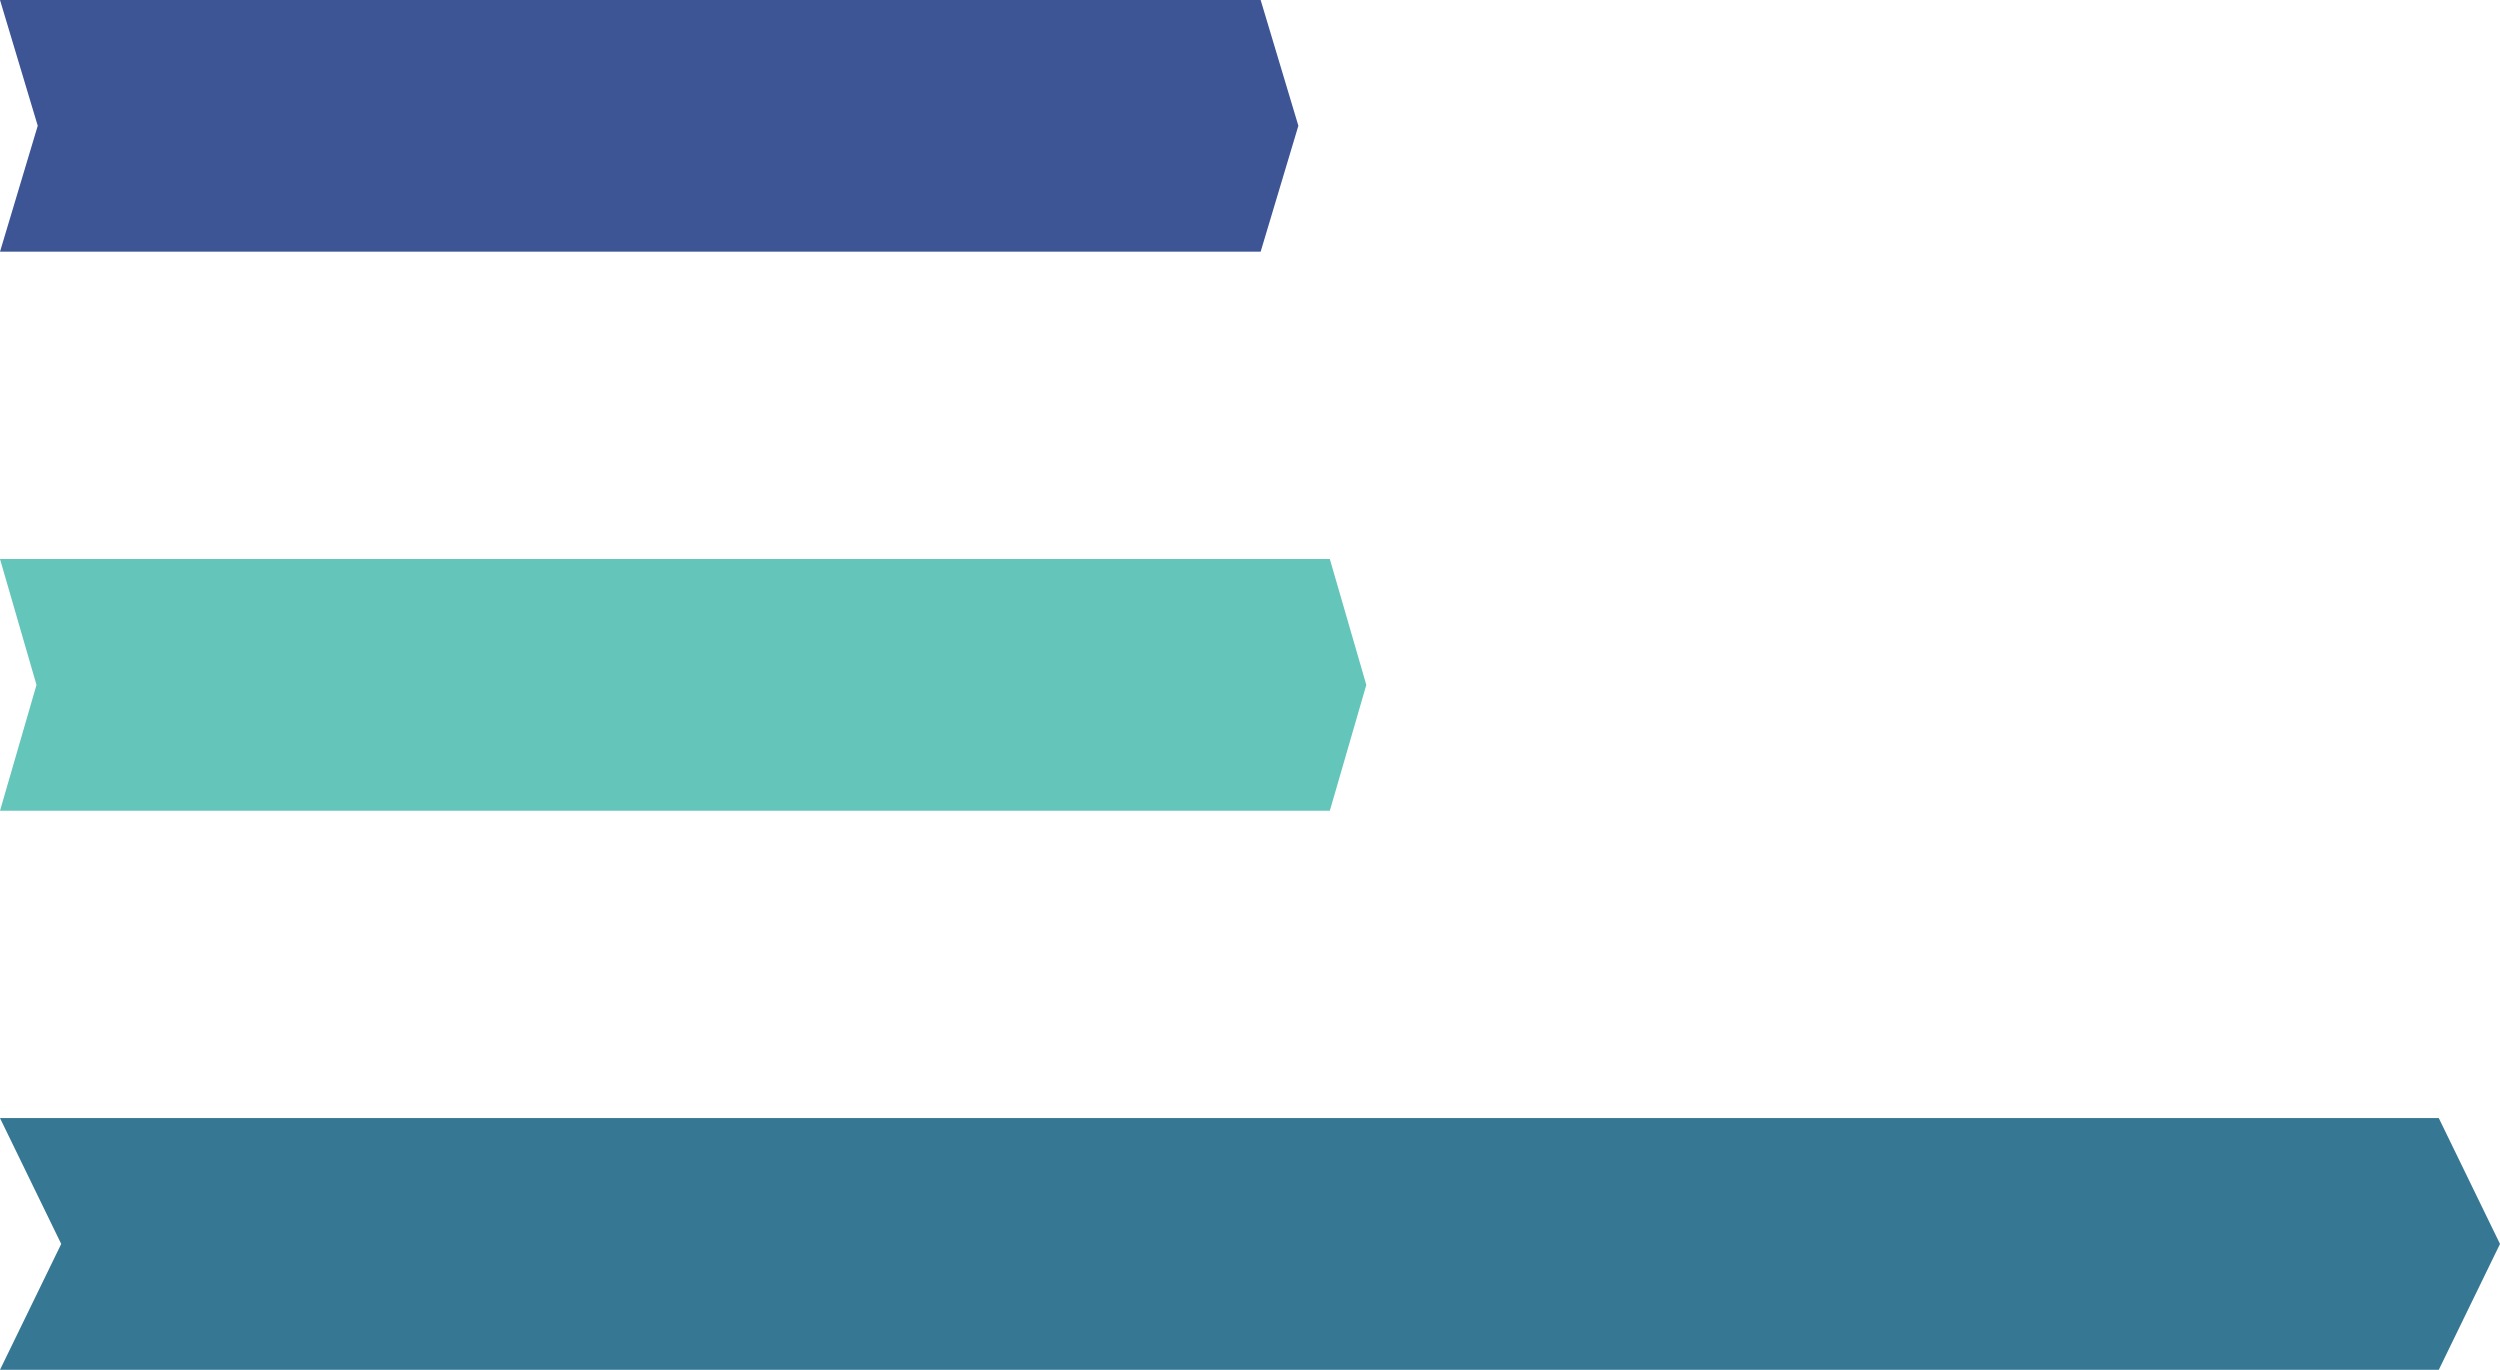
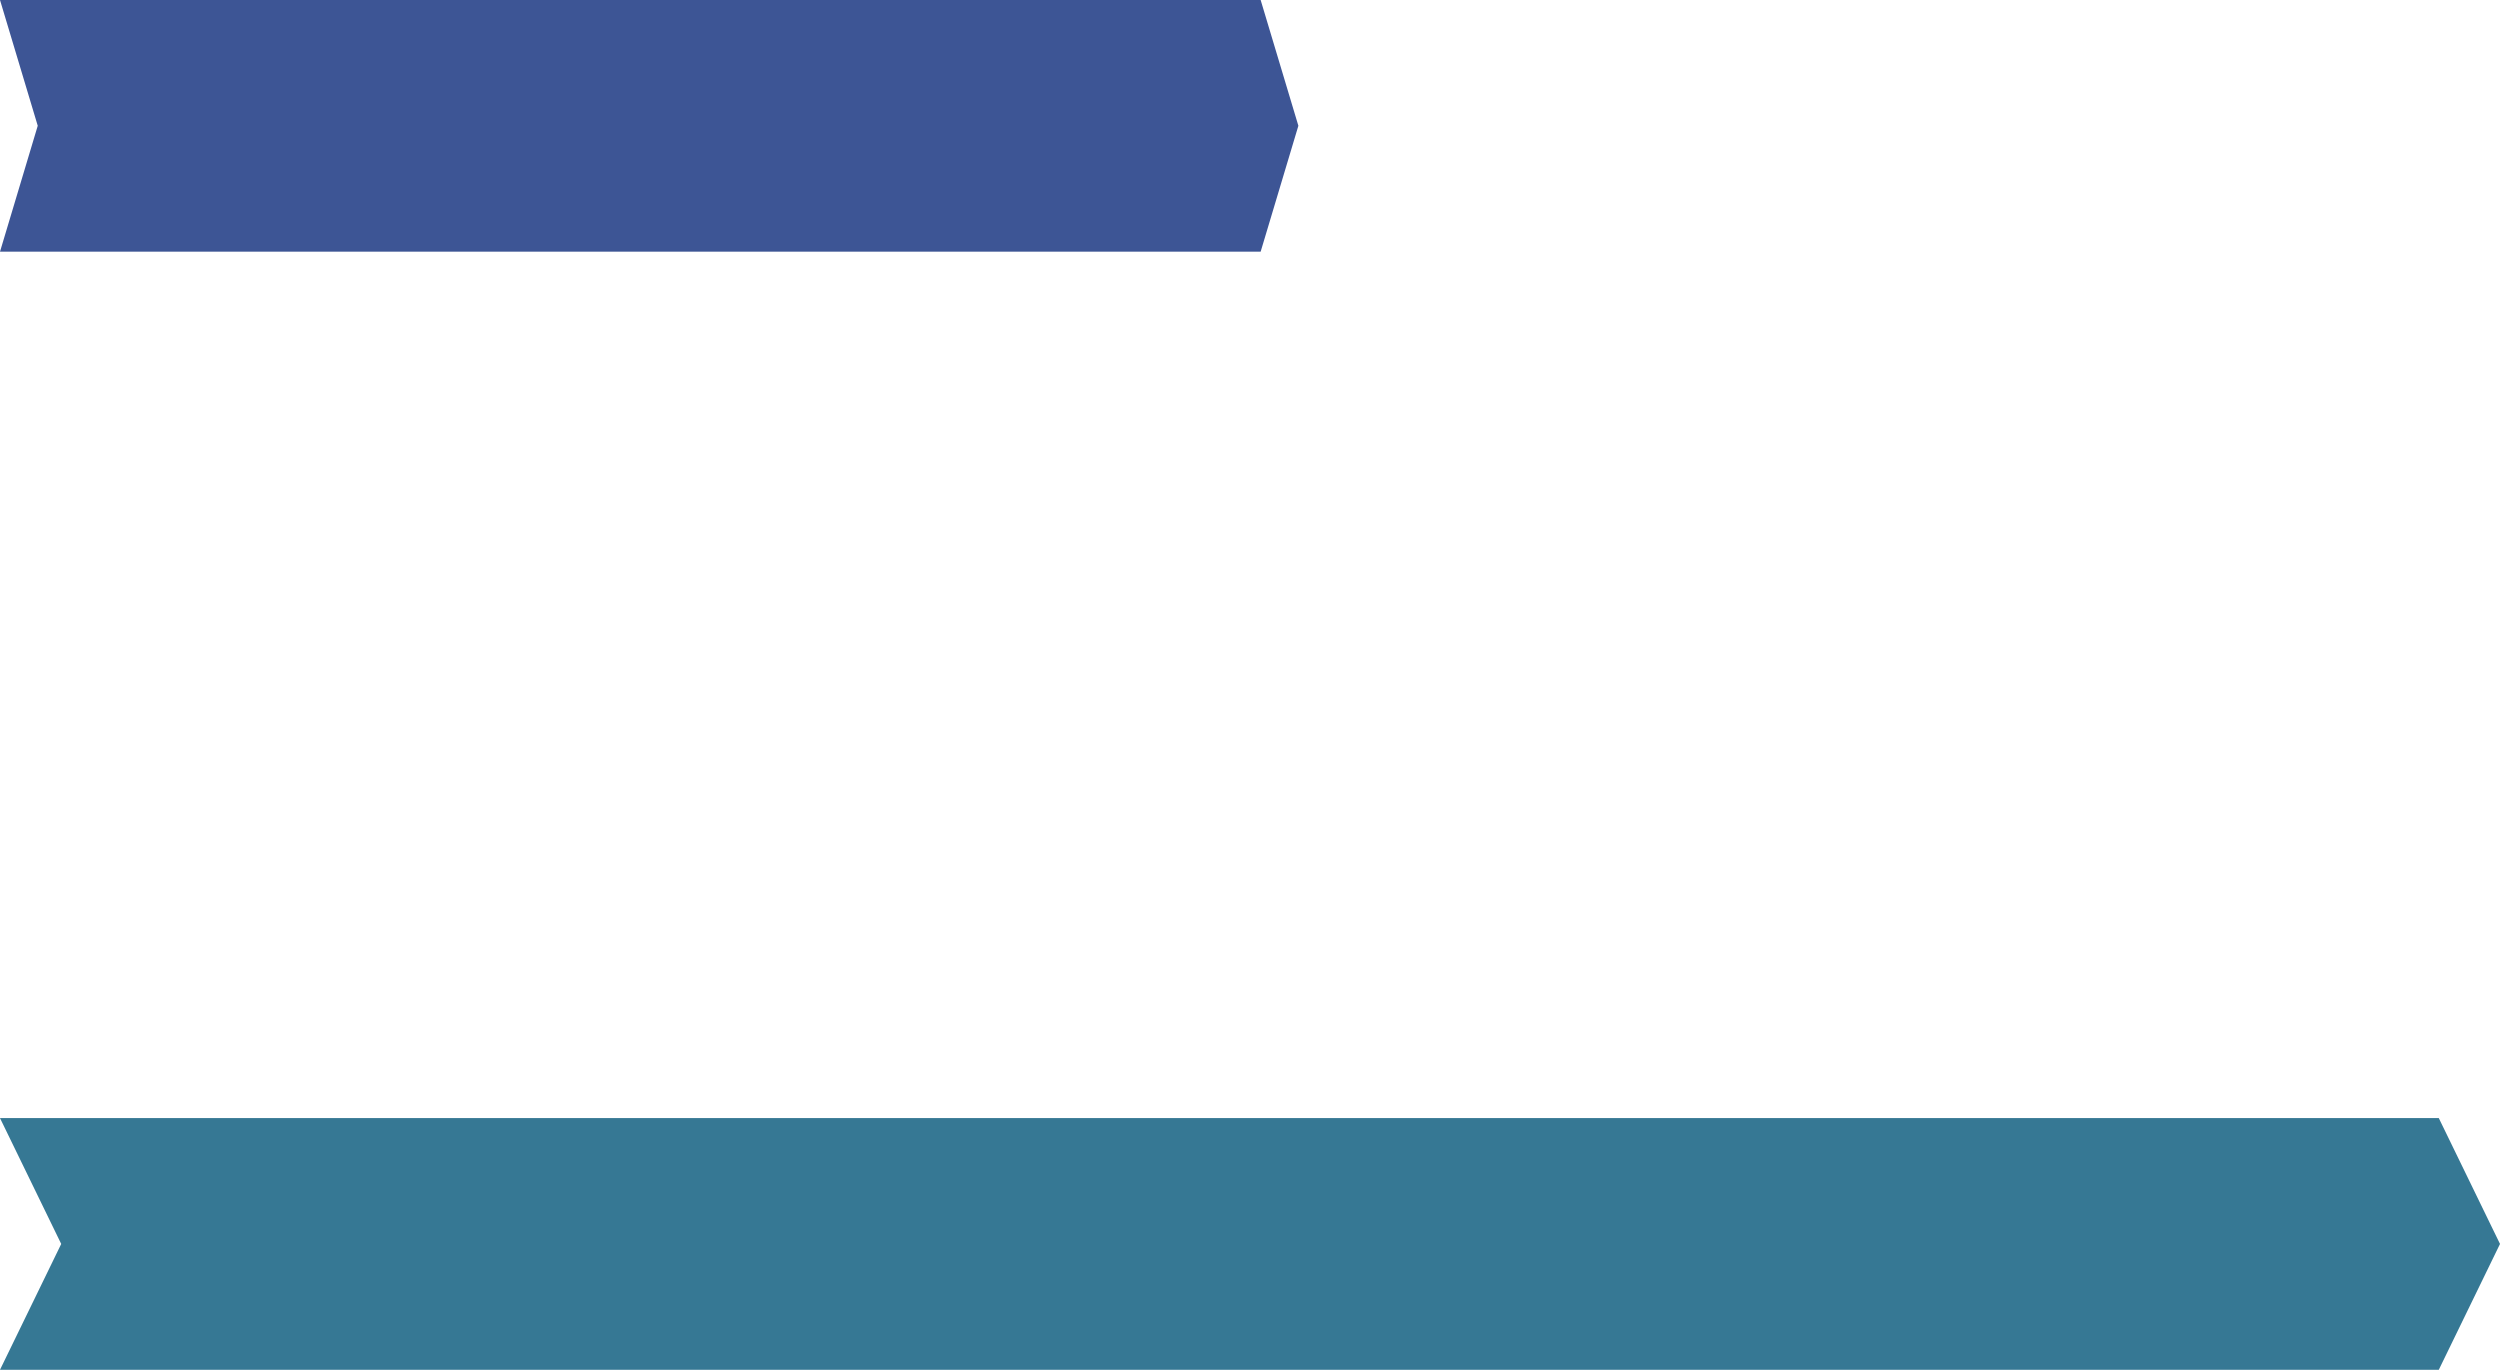
<svg xmlns="http://www.w3.org/2000/svg" version="1.1" x="0px" y="0px" width="379.441px" height="207.899px" viewBox="0 0 379.441 207.899" style="overflow:visible;enable-background:new 0 0 379.441 207.899;" xml:space="preserve">
  <style type="text/css">
	.st0{fill:#3D5595;}
	.st1{fill:#64C5BA;}
	.st2{fill:#367894;}
</style>
  <defs>
</defs>
  <polygon class="st0" points="0,0 5.728,19.089 0,38.2 191.336,38.2 197.062,19.089 191.336,0 " />
-   <polygon class="st1" points="0,84.847 5.54,103.952 0,123.054 201.836,123.054 207.374,103.952 201.836,84.847 " />
  <polygon class="st2" points="0,169.701 9.291,188.801 0,207.899 370.152,207.899 379.441,188.801 370.152,169.701 " />
</svg>